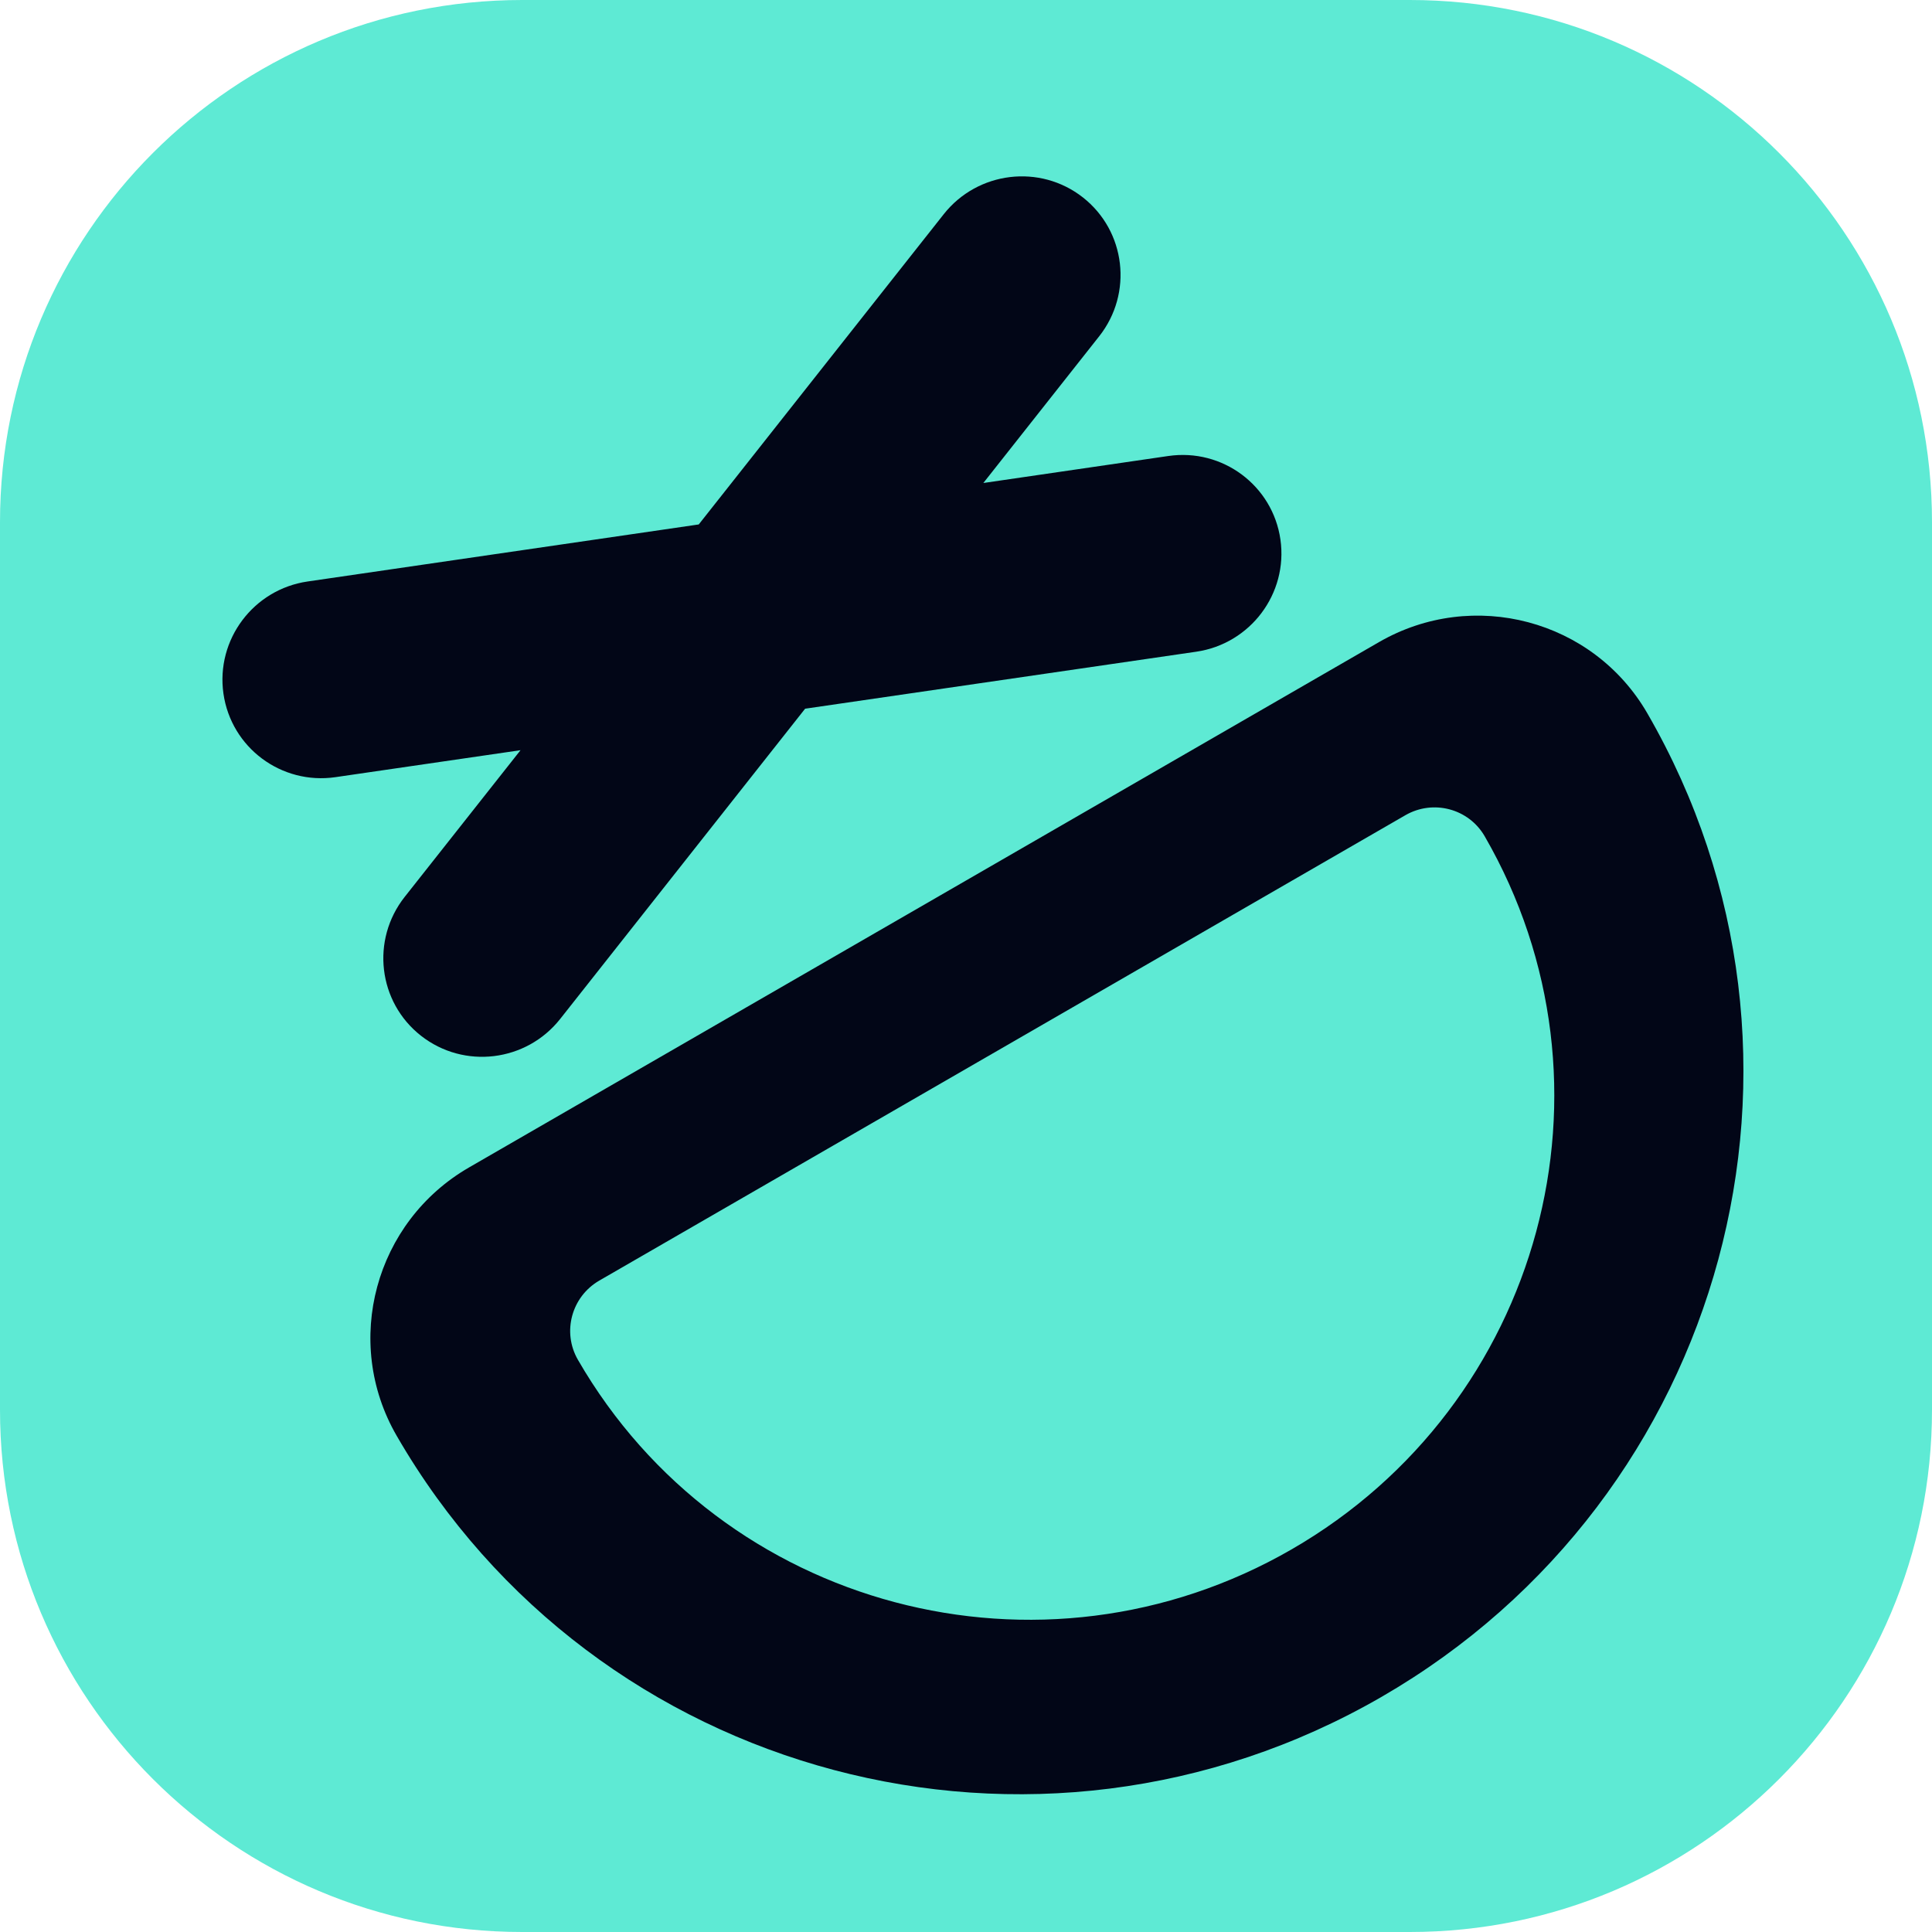
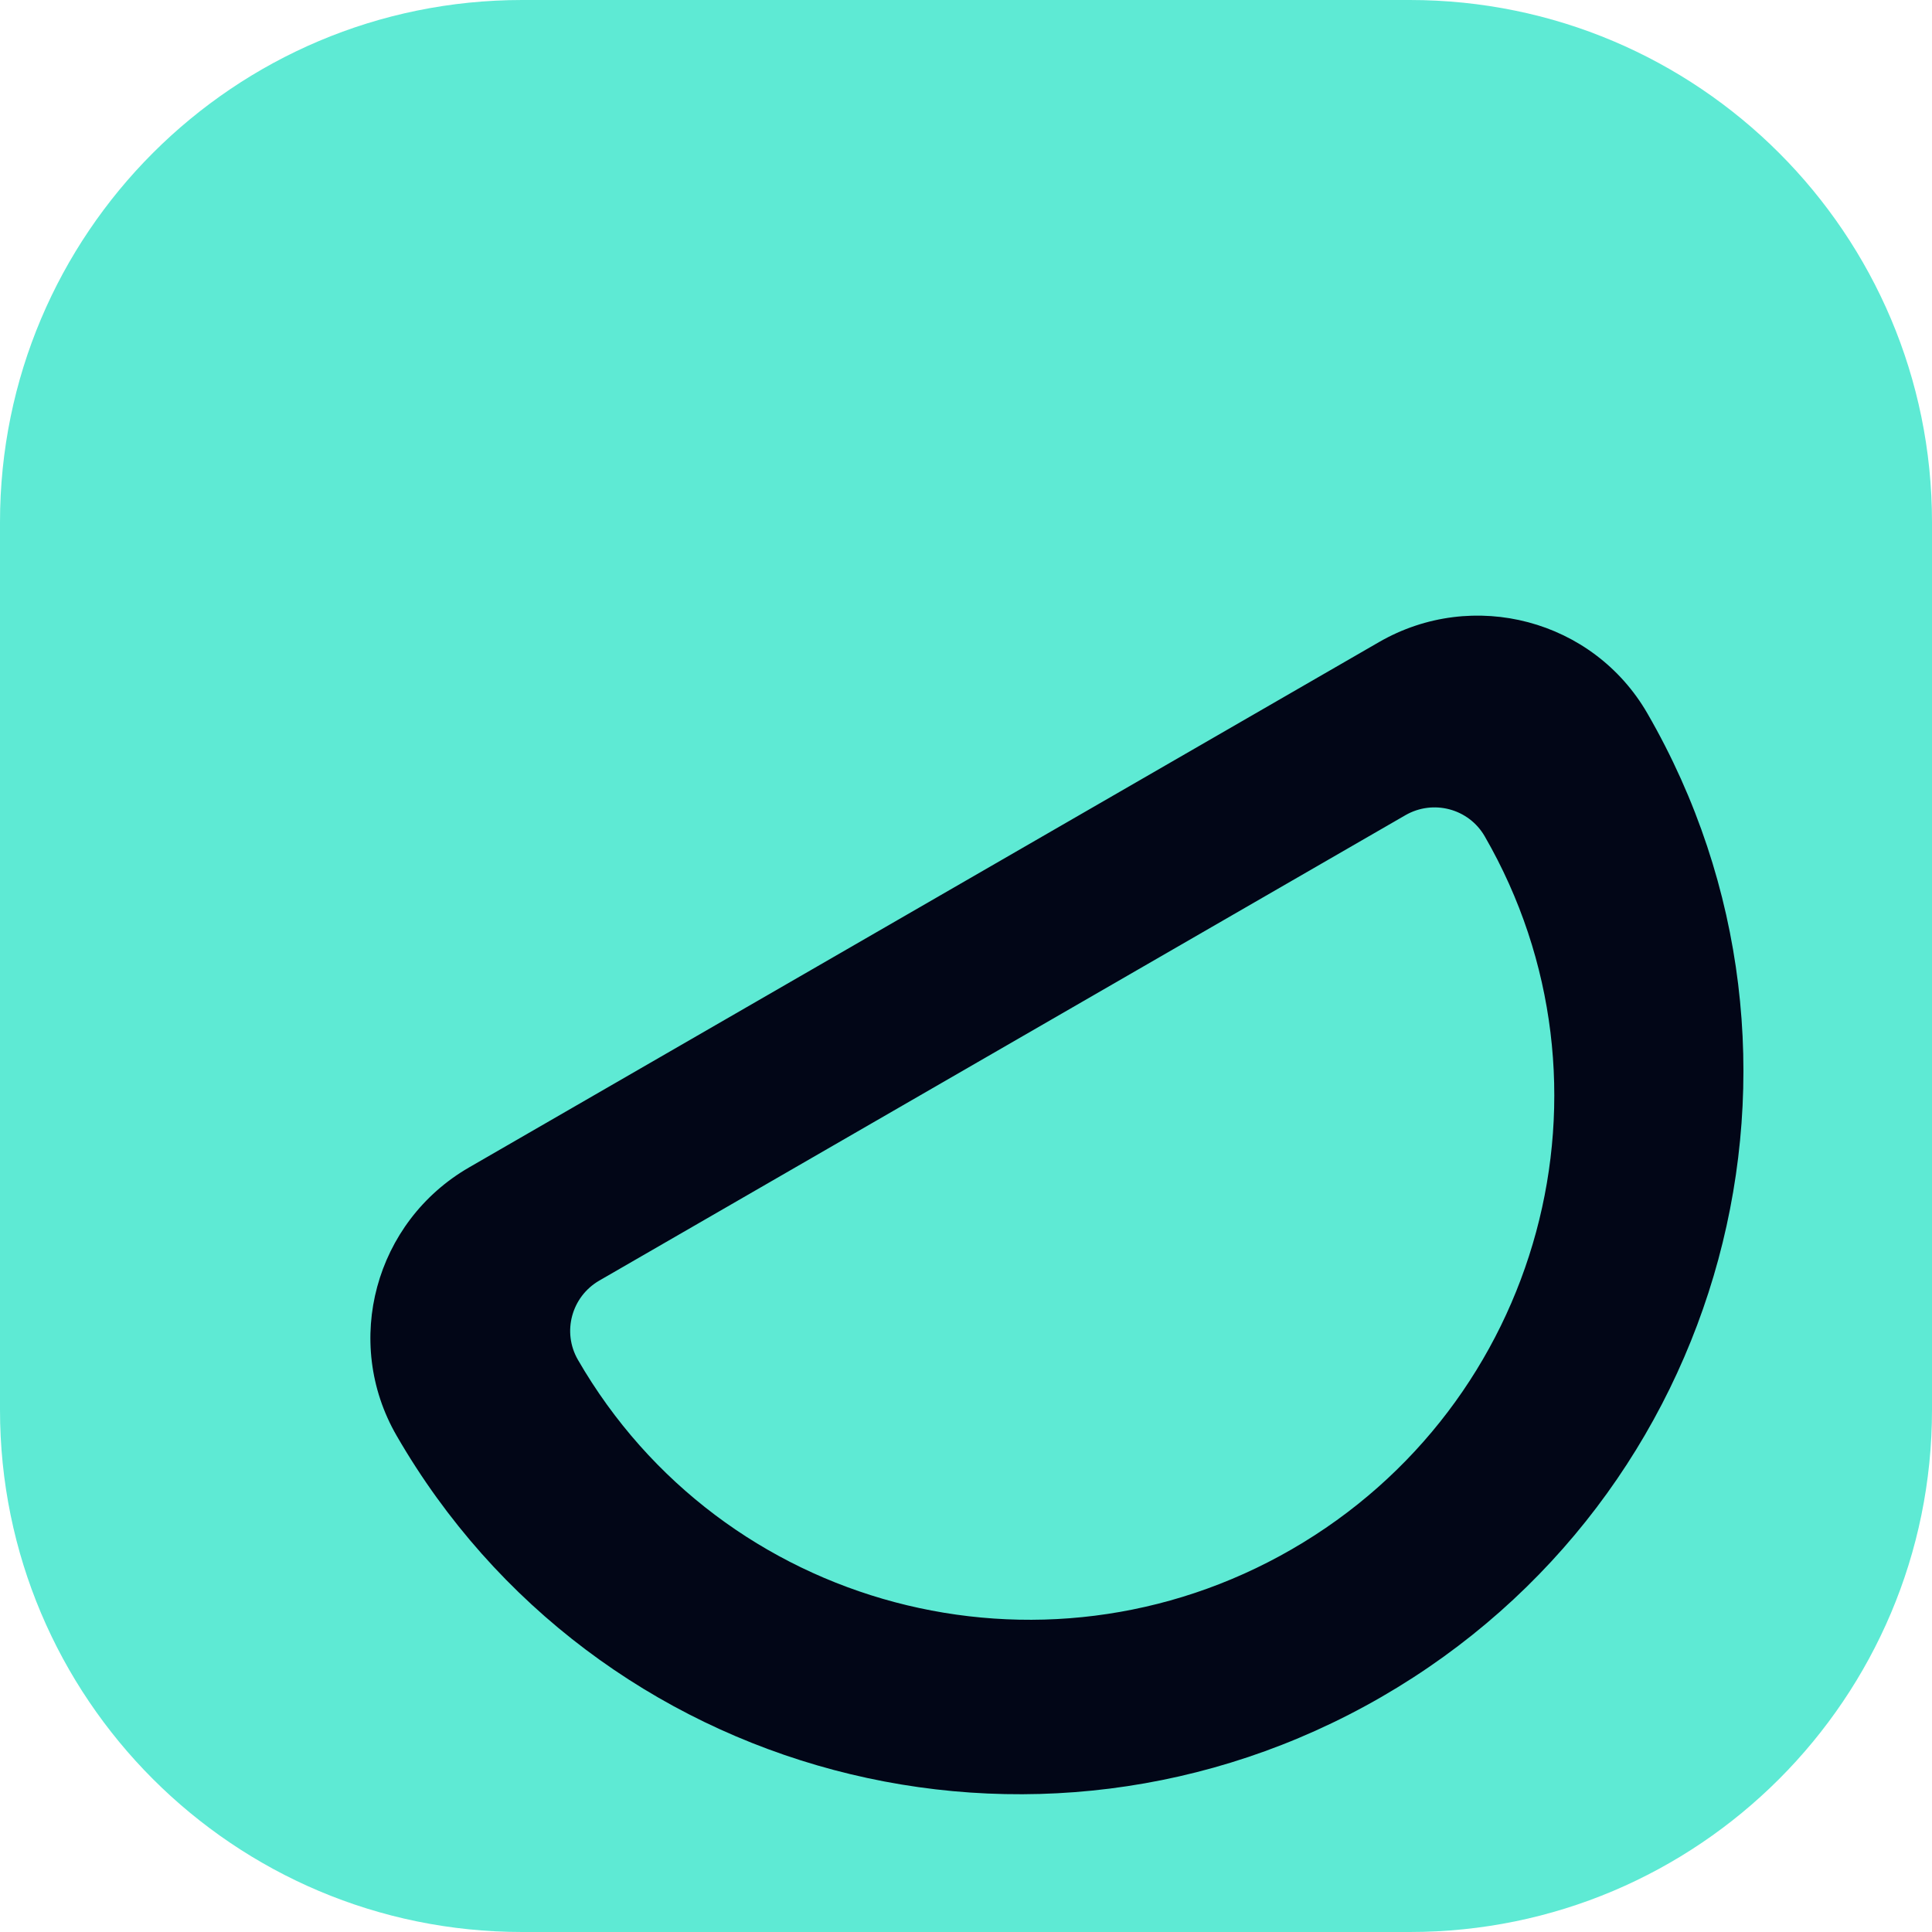
<svg xmlns="http://www.w3.org/2000/svg" viewBox="0 0 40 40" fill="none">
  <path d="M0 10.811C0 4.84 4.84 0 10.811 0H29.189C35.16 0 40 4.84 40 10.811V29.189C40 35.16 35.16 40 29.189 40H10.811C4.84 40 0 35.16 0 29.189V10.811Z" fill="#5EEAD4" />
-   <path d="M8.378 18.57C7.676 19.46 7.827 20.747 8.716 21.444C9.606 22.142 10.896 21.985 11.598 21.096L16.669 14.673L24.767 13.493C25.889 13.329 26.669 12.29 26.51 11.171C26.35 10.052 25.311 9.278 24.189 9.441L20.359 10L22.758 6.962C23.46 6.072 23.309 4.785 22.42 4.087C21.531 3.39 20.241 3.546 19.538 4.436L14.467 10.858L6.369 12.039C5.247 12.202 4.467 13.242 4.626 14.36C4.786 15.479 5.825 16.254 6.947 16.09L10.777 15.532L8.378 18.57Z" fill="#020617" />
  <path fill-rule="evenodd" clip-rule="evenodd" d="M9.712 24.17C7.762 25.296 7.09 27.782 8.211 29.723C12.32 36.84 21.448 39.263 28.6 35.134C35.751 31.005 38.217 21.888 34.108 14.771C32.988 12.83 30.498 12.169 28.549 13.295L9.712 24.17ZM29.097 16.878L12.408 26.513C11.832 26.846 11.634 27.58 11.965 28.153C14.944 33.313 21.561 35.069 26.745 32.076C31.93 29.082 33.718 22.474 30.739 17.314C30.408 16.741 29.673 16.546 29.097 16.878Z" fill="#020617" />
</svg>